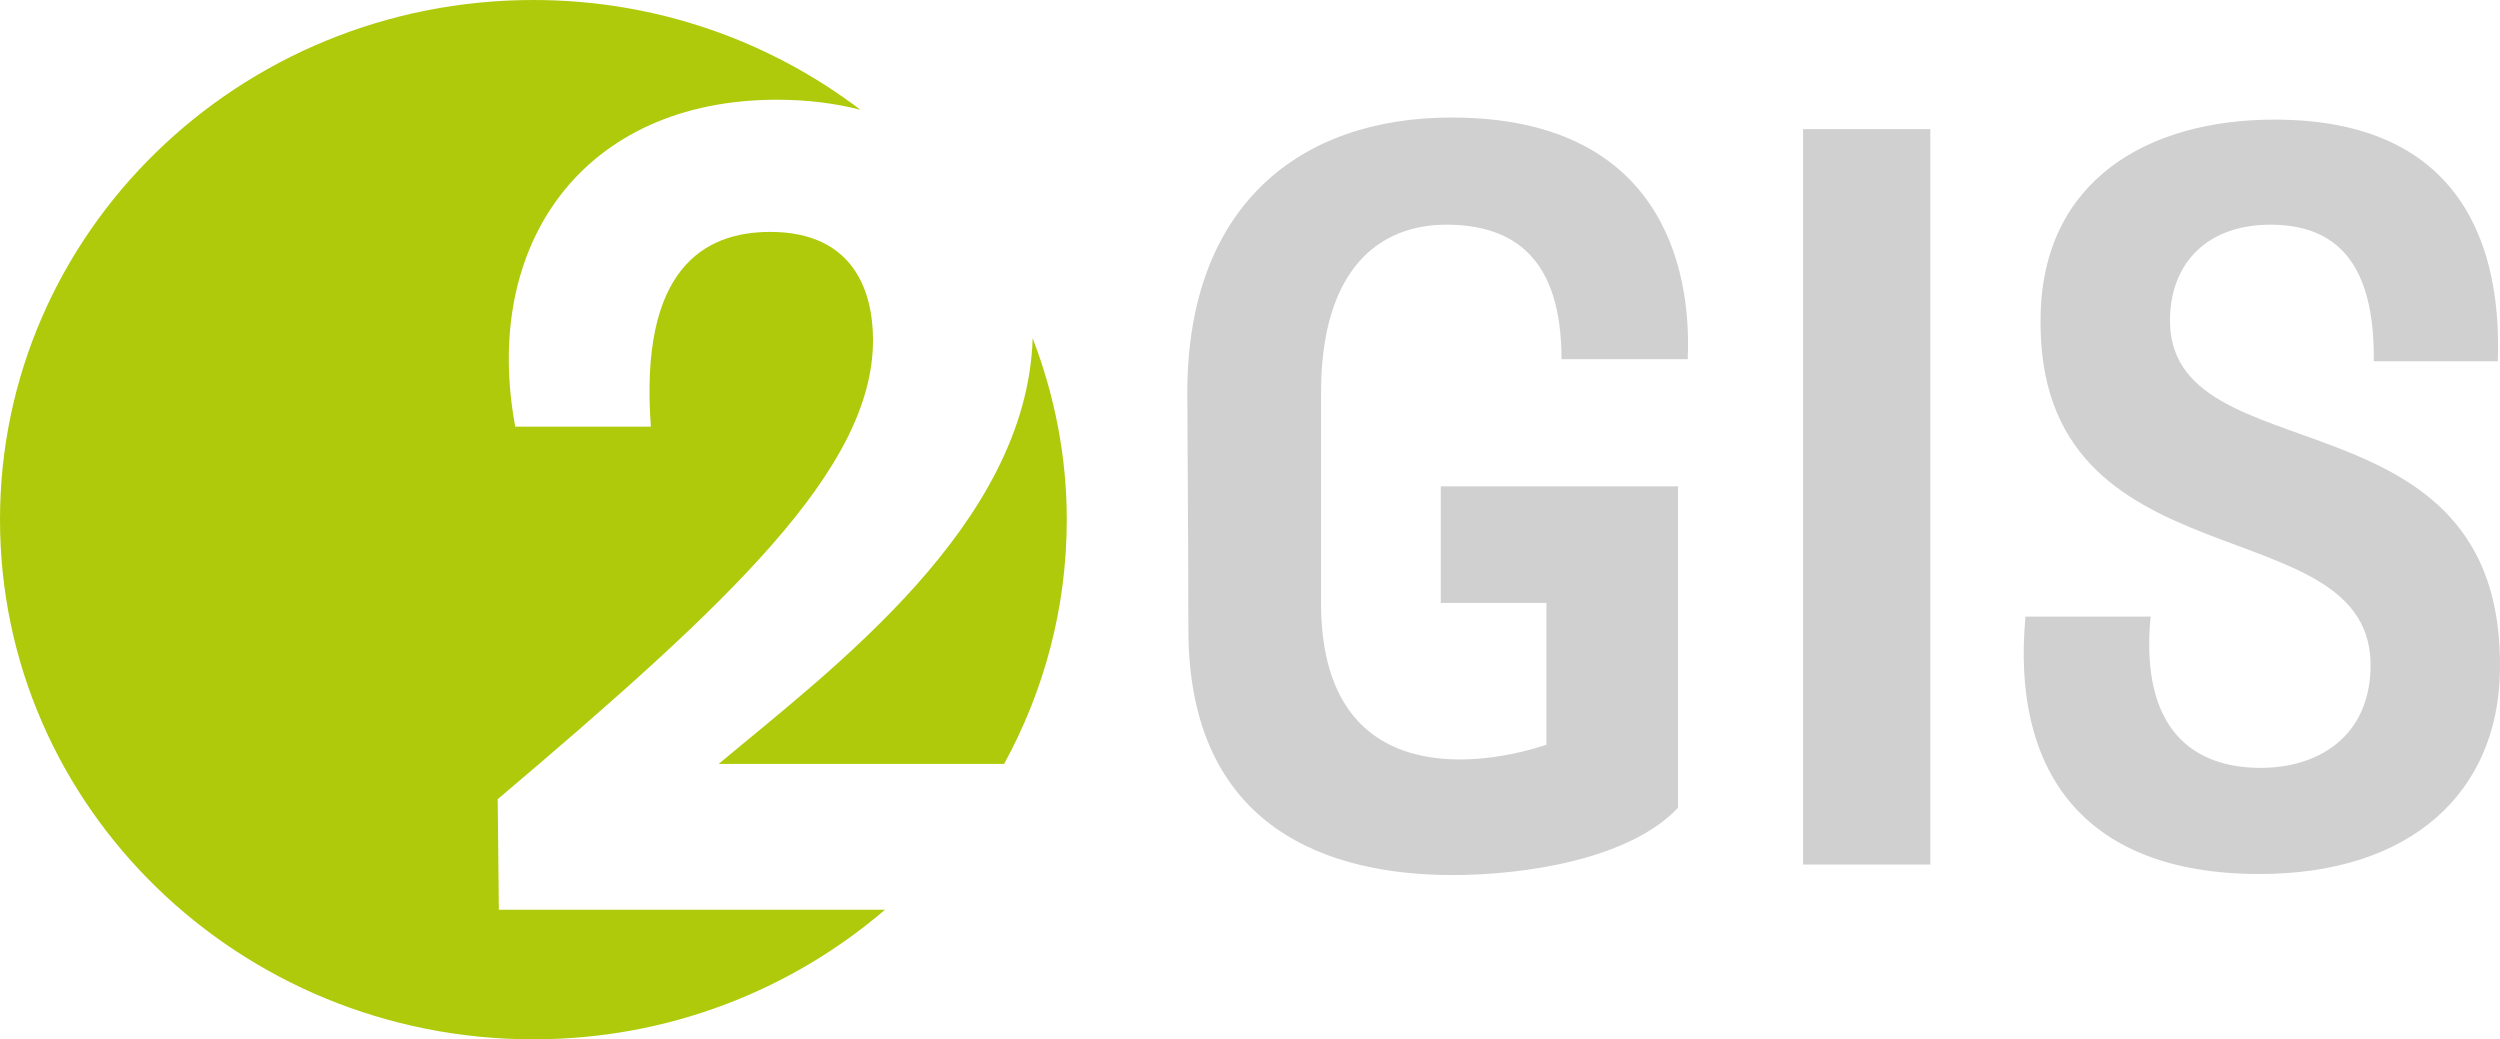
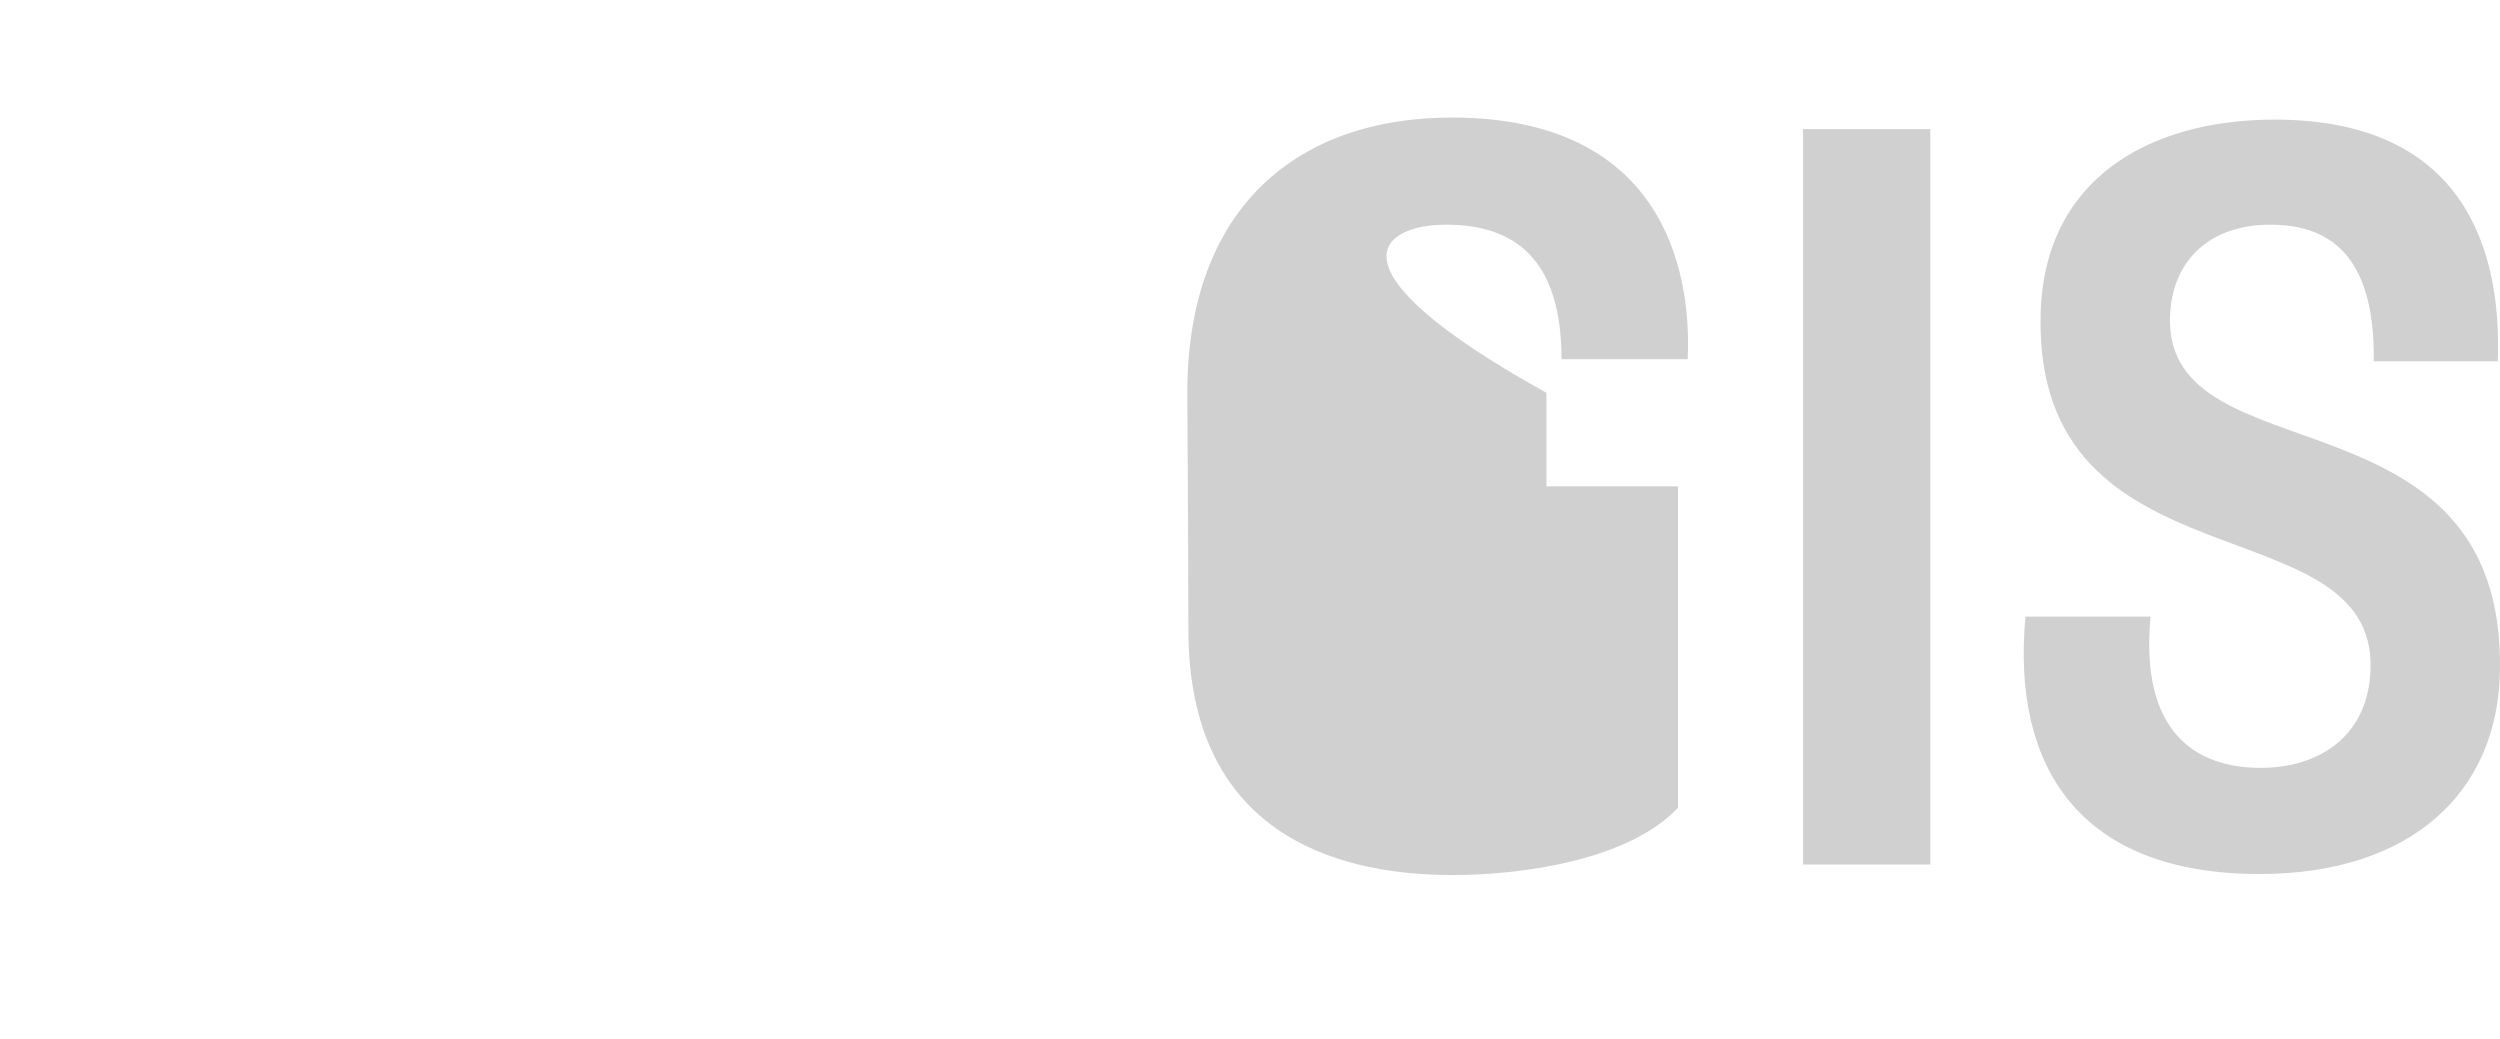
<svg xmlns="http://www.w3.org/2000/svg" width="89" height="37" viewBox="0 0 89 37" fill="none">
-   <path d="M37.977 18.5C37.977 16.225 37.536 14.054 36.763 12.04C36.557 18.666 29.644 23.799 25.585 27.195H35.746C37.167 24.601 37.977 21.644 37.977 18.5ZM30.631 3.908C27.416 1.466 23.382 0 18.988 0C8.501 0 0 8.283 0 18.5C0 28.717 8.501 37 18.988 37C23.791 37 28.165 35.251 31.507 32.386H17.759L17.718 28.451C26.001 21.436 31.079 16.691 31.079 12.108C31.079 10.405 30.413 8.256 27.418 8.256C25.045 8.256 22.756 9.595 23.171 15.19H18.343C17.135 8.703 20.757 3.55 27.667 3.55C28.736 3.55 29.728 3.676 30.631 3.908Z" fill="#AFCA0B" />
-   <path d="M55.59 12.787H60.082C60.235 9.458 59.084 4.184 51.675 4.184C46.224 4.184 42.268 7.364 42.268 13.984C42.268 14.881 42.306 19.519 42.306 22.4C42.306 29.581 47.413 31.152 51.713 31.152C54.285 31.152 58.008 30.591 59.737 28.758V17.313H51.291V21.465H55.053V26.513C52.212 27.448 47.029 27.823 47.029 21.465V13.984C47.029 9.533 49.141 7.999 51.481 7.999C53.901 7.999 55.59 9.196 55.59 12.787ZM88.998 23.897C89.192 13.648 77.137 17.051 77.252 11.328C77.29 9.309 78.635 7.999 80.822 7.999C83.163 7.999 84.546 9.346 84.506 12.862H88.922C89.038 9.682 88.271 4.258 80.977 4.258C76.447 4.258 72.722 6.429 72.645 11.254C72.453 21.09 84.584 17.875 84.391 23.82C84.315 26.252 82.511 27.336 80.476 27.336C78.097 27.336 76.177 25.99 76.561 21.951H72.107C71.609 27.299 74.028 31.115 80.438 31.115C85.851 31.115 88.922 28.196 88.998 23.897ZM68.719 30.777H64.189V4.596H68.719V30.777ZM68.719 30.777H64.189V4.596H68.719V30.777Z" fill="#D0D0D0" />
+   <path d="M55.59 12.787H60.082C60.235 9.458 59.084 4.184 51.675 4.184C46.224 4.184 42.268 7.364 42.268 13.984C42.268 14.881 42.306 19.519 42.306 22.4C42.306 29.581 47.413 31.152 51.713 31.152C54.285 31.152 58.008 30.591 59.737 28.758V17.313H51.291V21.465H55.053V26.513V13.984C47.029 9.533 49.141 7.999 51.481 7.999C53.901 7.999 55.59 9.196 55.59 12.787ZM88.998 23.897C89.192 13.648 77.137 17.051 77.252 11.328C77.29 9.309 78.635 7.999 80.822 7.999C83.163 7.999 84.546 9.346 84.506 12.862H88.922C89.038 9.682 88.271 4.258 80.977 4.258C76.447 4.258 72.722 6.429 72.645 11.254C72.453 21.09 84.584 17.875 84.391 23.82C84.315 26.252 82.511 27.336 80.476 27.336C78.097 27.336 76.177 25.99 76.561 21.951H72.107C71.609 27.299 74.028 31.115 80.438 31.115C85.851 31.115 88.922 28.196 88.998 23.897ZM68.719 30.777H64.189V4.596H68.719V30.777ZM68.719 30.777H64.189V4.596H68.719V30.777Z" fill="#D0D0D0" />
</svg>